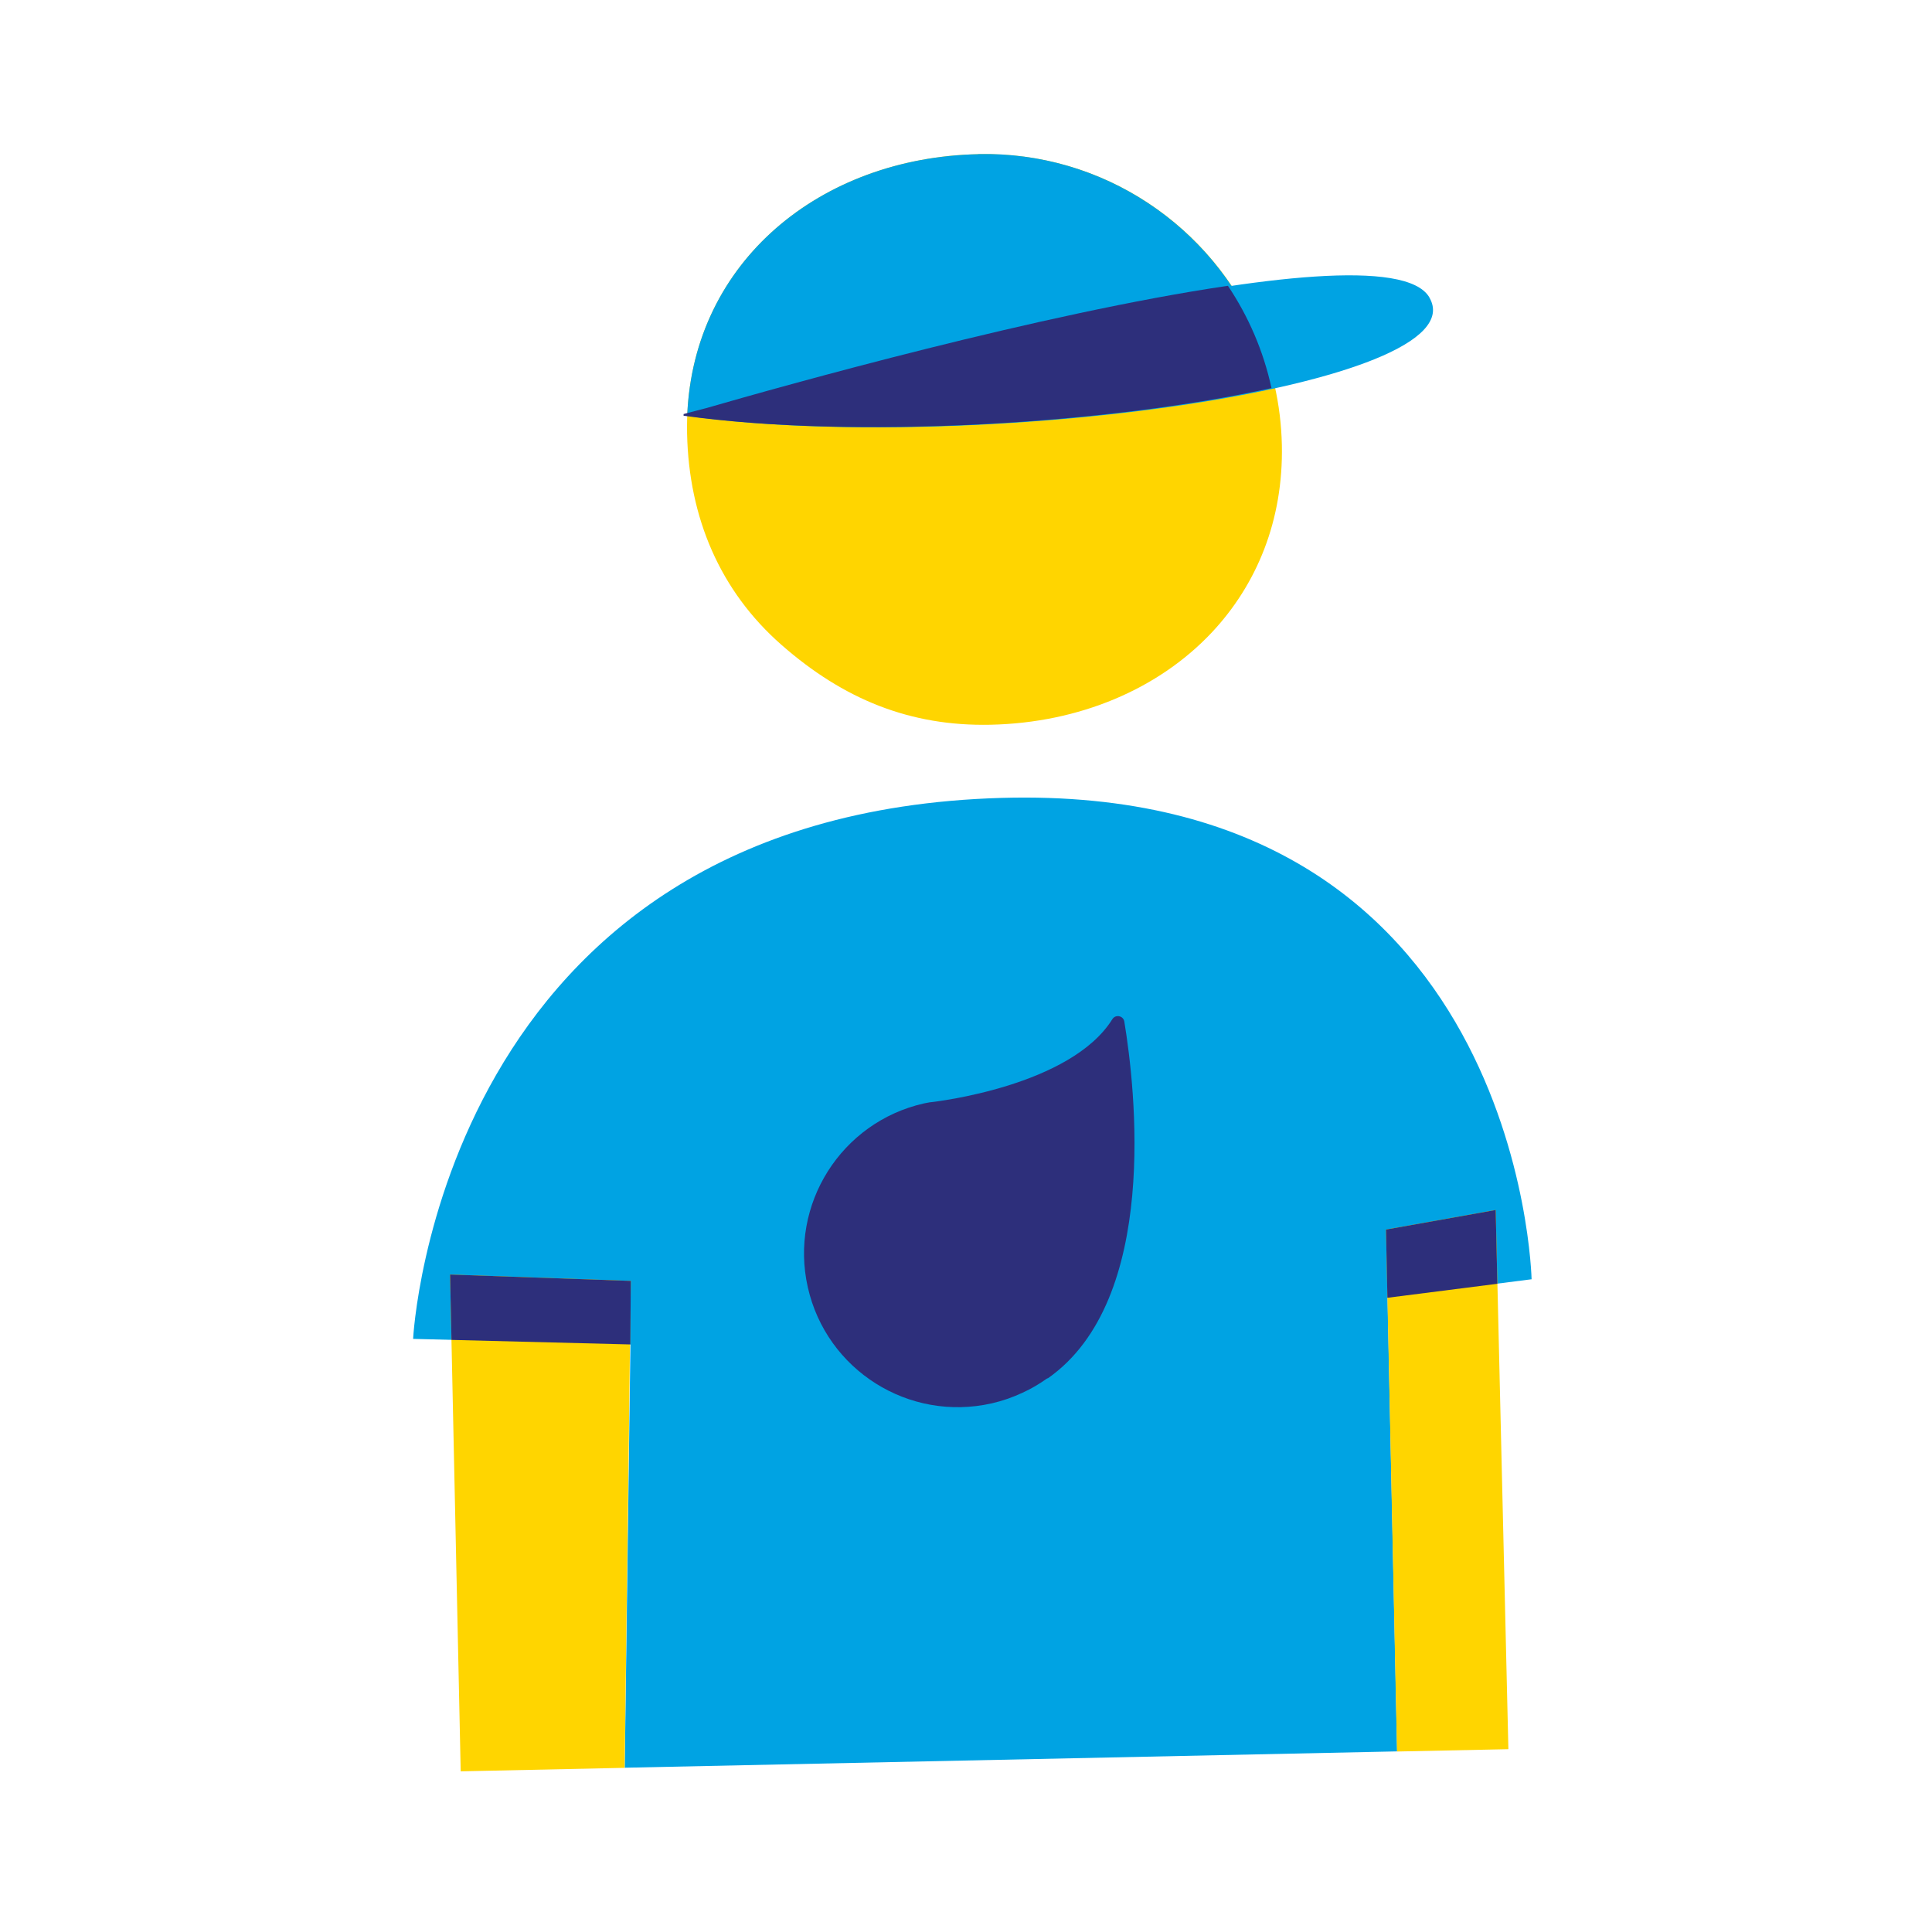
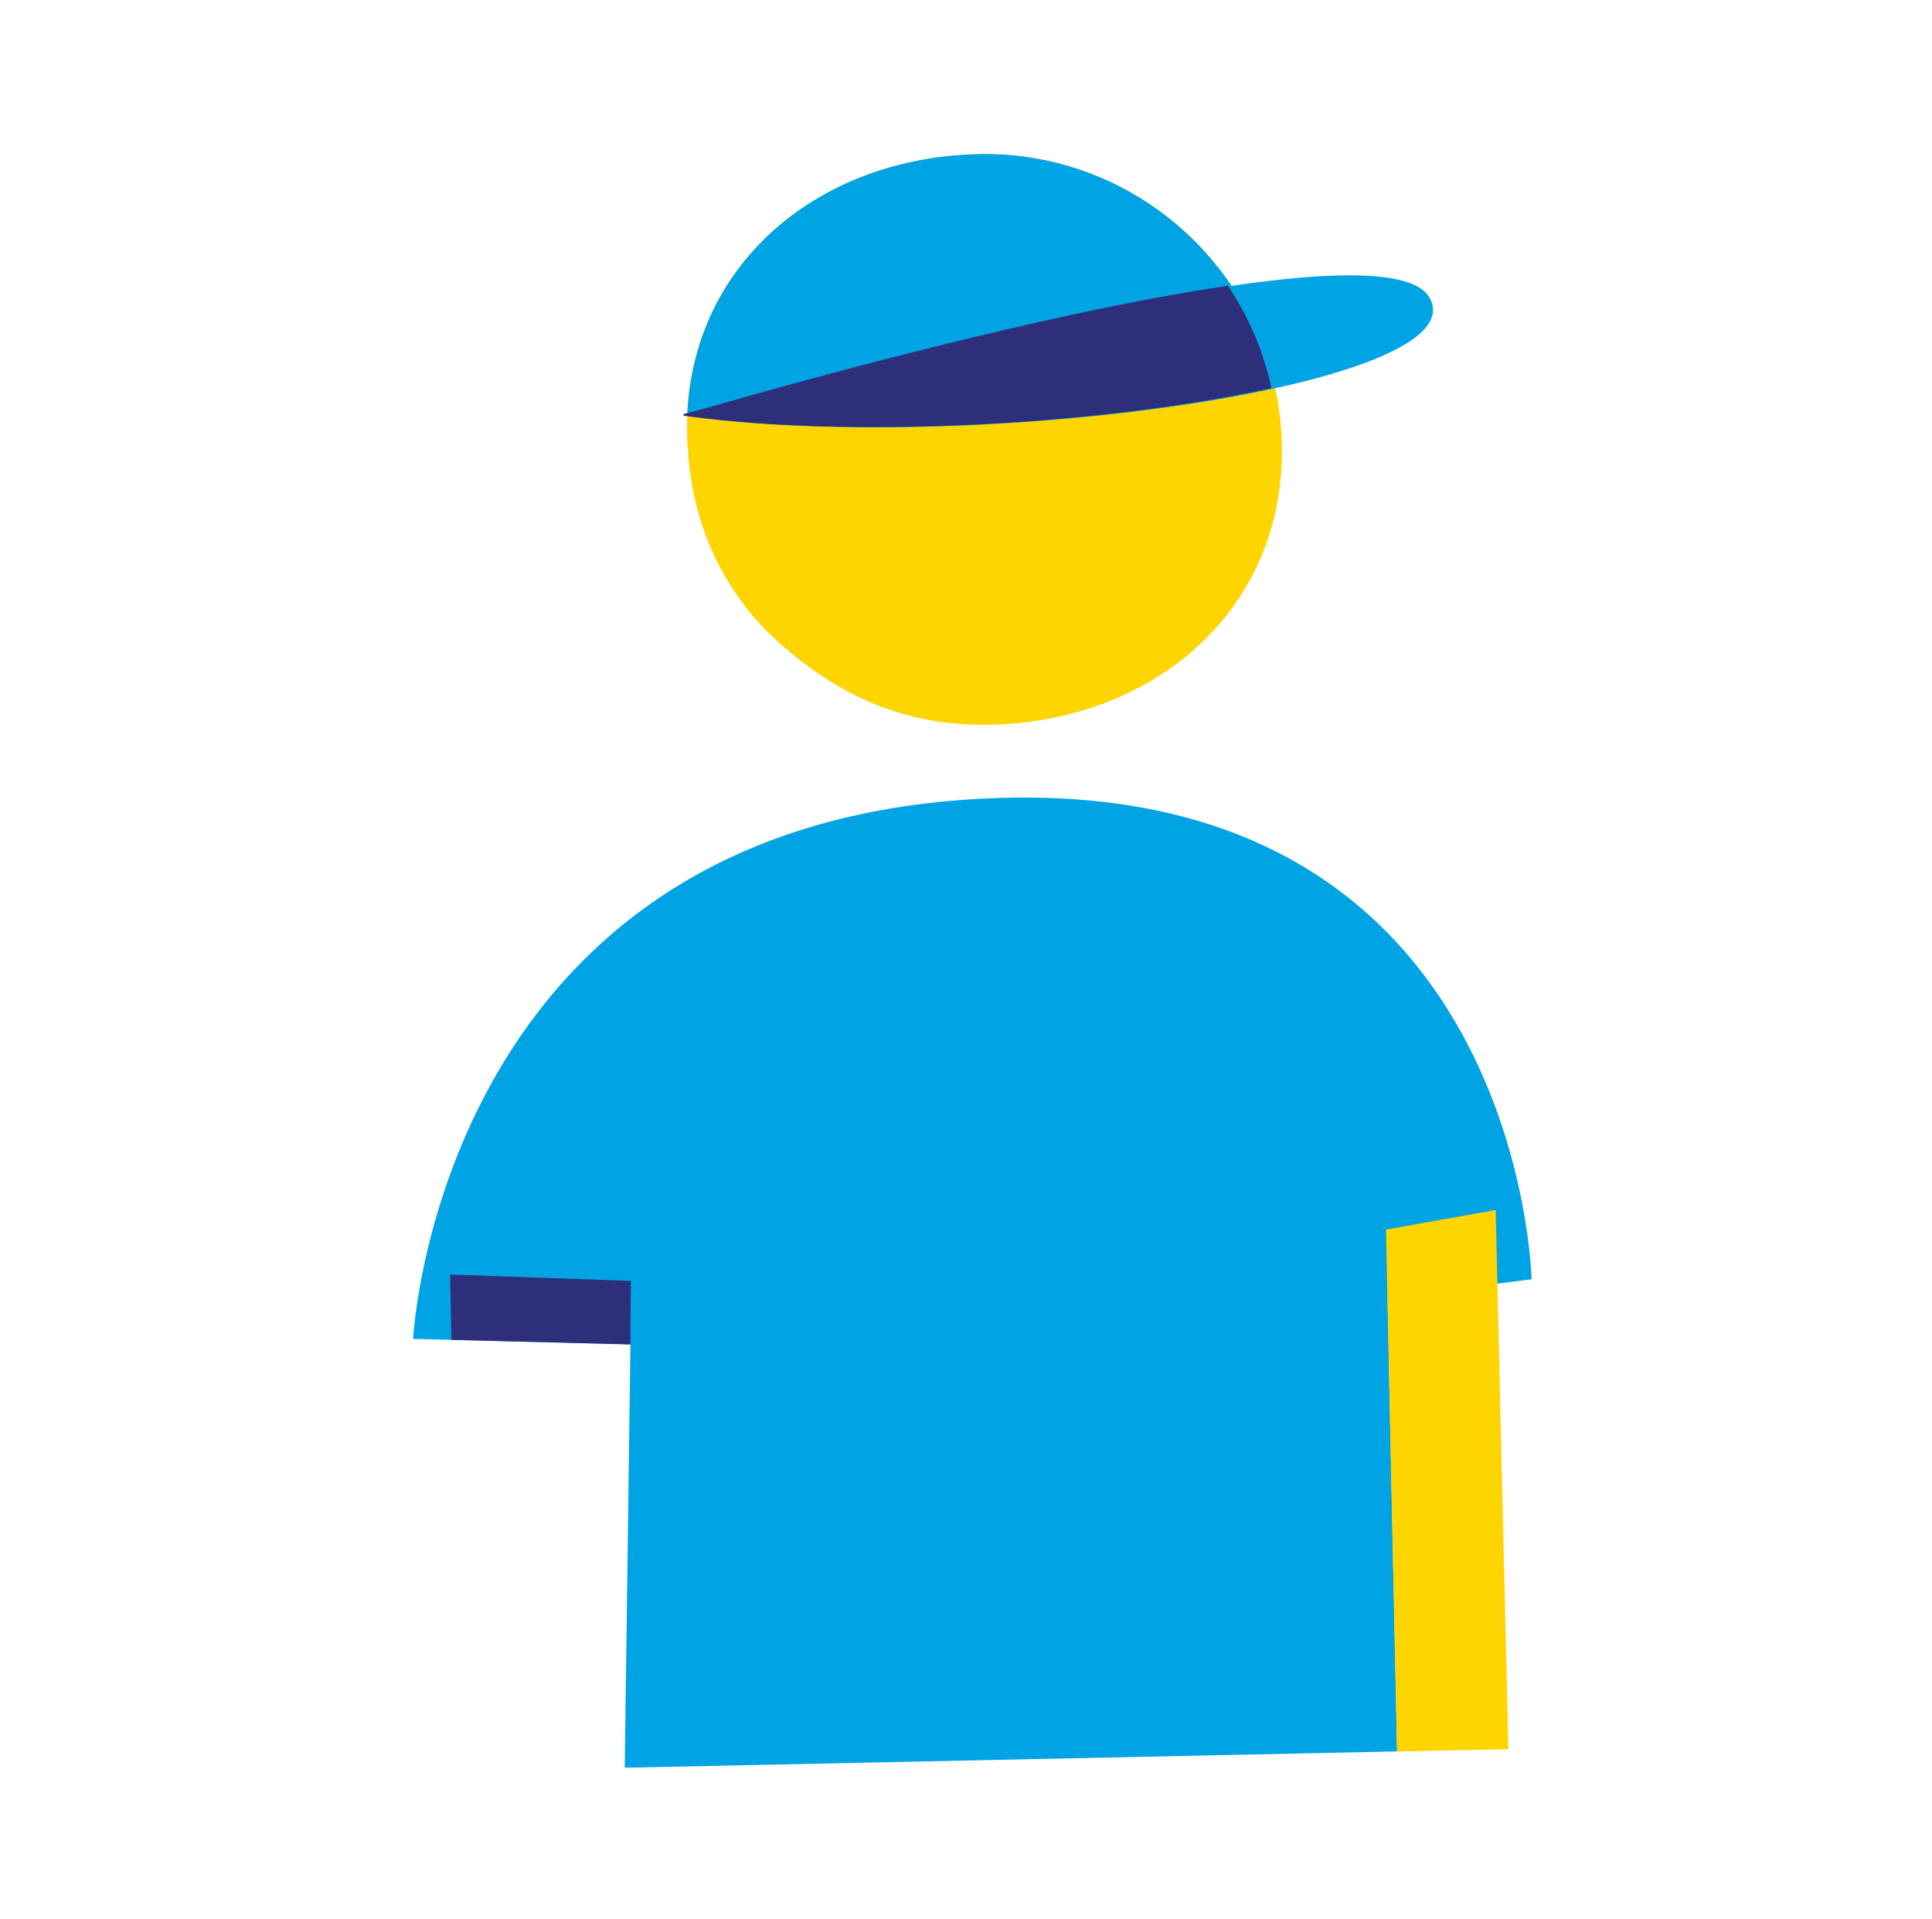
<svg xmlns="http://www.w3.org/2000/svg" width="149" height="148" viewBox="0 0 149 148" fill="none">
  <path d="M118.12 98.671C118.12 98.671 117.36 60.391 77.25 61.531C33.86 62.771 31.86 103.251 31.86 103.251L48.62 103.671L48.18 136.321L107.75 135.061L107.01 100.071L118.13 98.651L118.12 98.671Z" fill="#00A3E3" />
  <path d="M98.86 34.32C98.59 21.66 88.11 11.62 75.46 11.89C62.8 12.16 52.72 20.8 52.99 33.46C53.13 39.91 55.52 45.57 60.28 49.74C65.05 53.92 70.18 56.02 76.39 55.89C83.25 55.74 89.35 53.14 93.46 48.77C96.93 45.07 98.98 40.12 98.86 34.32Z" fill="#FFD500" />
  <path d="M115.35 93.311L106.89 94.821L107.74 135.071L116.33 134.891L115.35 93.311Z" fill="#FFD500" />
-   <path d="M48.17 136.329L48.65 98.779L34.71 98.289L35.53 136.599L48.17 136.329Z" fill="#FFD500" />
-   <path d="M106.89 94.821L107 100.081L115.48 99.001L115.35 93.311L106.89 94.821Z" fill="#2D2F7B" />
  <path d="M34.71 98.289L34.82 103.329L48.61 103.679L48.65 98.779L34.71 98.289Z" fill="#2D2F7B" />
-   <path d="M80.8 106.301C89.47 100.241 87.55 83.871 86.71 78.781C86.64 78.331 86.04 78.201 85.79 78.591C82.58 83.741 72.24 84.951 71.77 85.001C71.76 85.001 71.75 85.001 71.73 85.001C71.66 85.011 71.4 85.061 71.26 85.091C64.87 86.531 60.86 92.891 62.3 99.271C63.74 105.661 70.09 109.671 76.49 108.221C77.32 108.031 78.12 107.751 78.86 107.401C79.55 107.091 80.16 106.721 80.74 106.311C80.76 106.311 80.77 106.291 80.79 106.281" fill="#2D2F7B" />
  <path d="M75.45 11.89C63.28 12.15 53.5 20.15 53 32.01L97.04 25.86C93.49 17.48 85.1 11.68 75.45 11.88V11.89Z" fill="#00A3E3" />
  <path d="M110.24 22.94C106.72 16.86 64.17 28.76 54.69 31.5C53.44 31.83 52.72 32.02 52.72 32.02C52.76 32.02 52.81 32.03 52.85 32.04C52.82 32.04 52.81 32.05 52.81 32.05C74.75 35.16 114.2 29.79 110.24 22.95V22.94Z" fill="#00A3E3" />
  <path d="M54.4 31.489C53.61 31.699 53.04 31.849 52.72 31.929C52.72 31.969 52.72 32.019 52.72 32.059C65.98 33.899 85.52 32.689 98.06 29.929C97.44 27.059 96.28 24.399 94.7 22.039C80.41 24.139 60.53 29.719 54.41 31.489H54.4Z" fill="#2D2F7B" />
</svg>